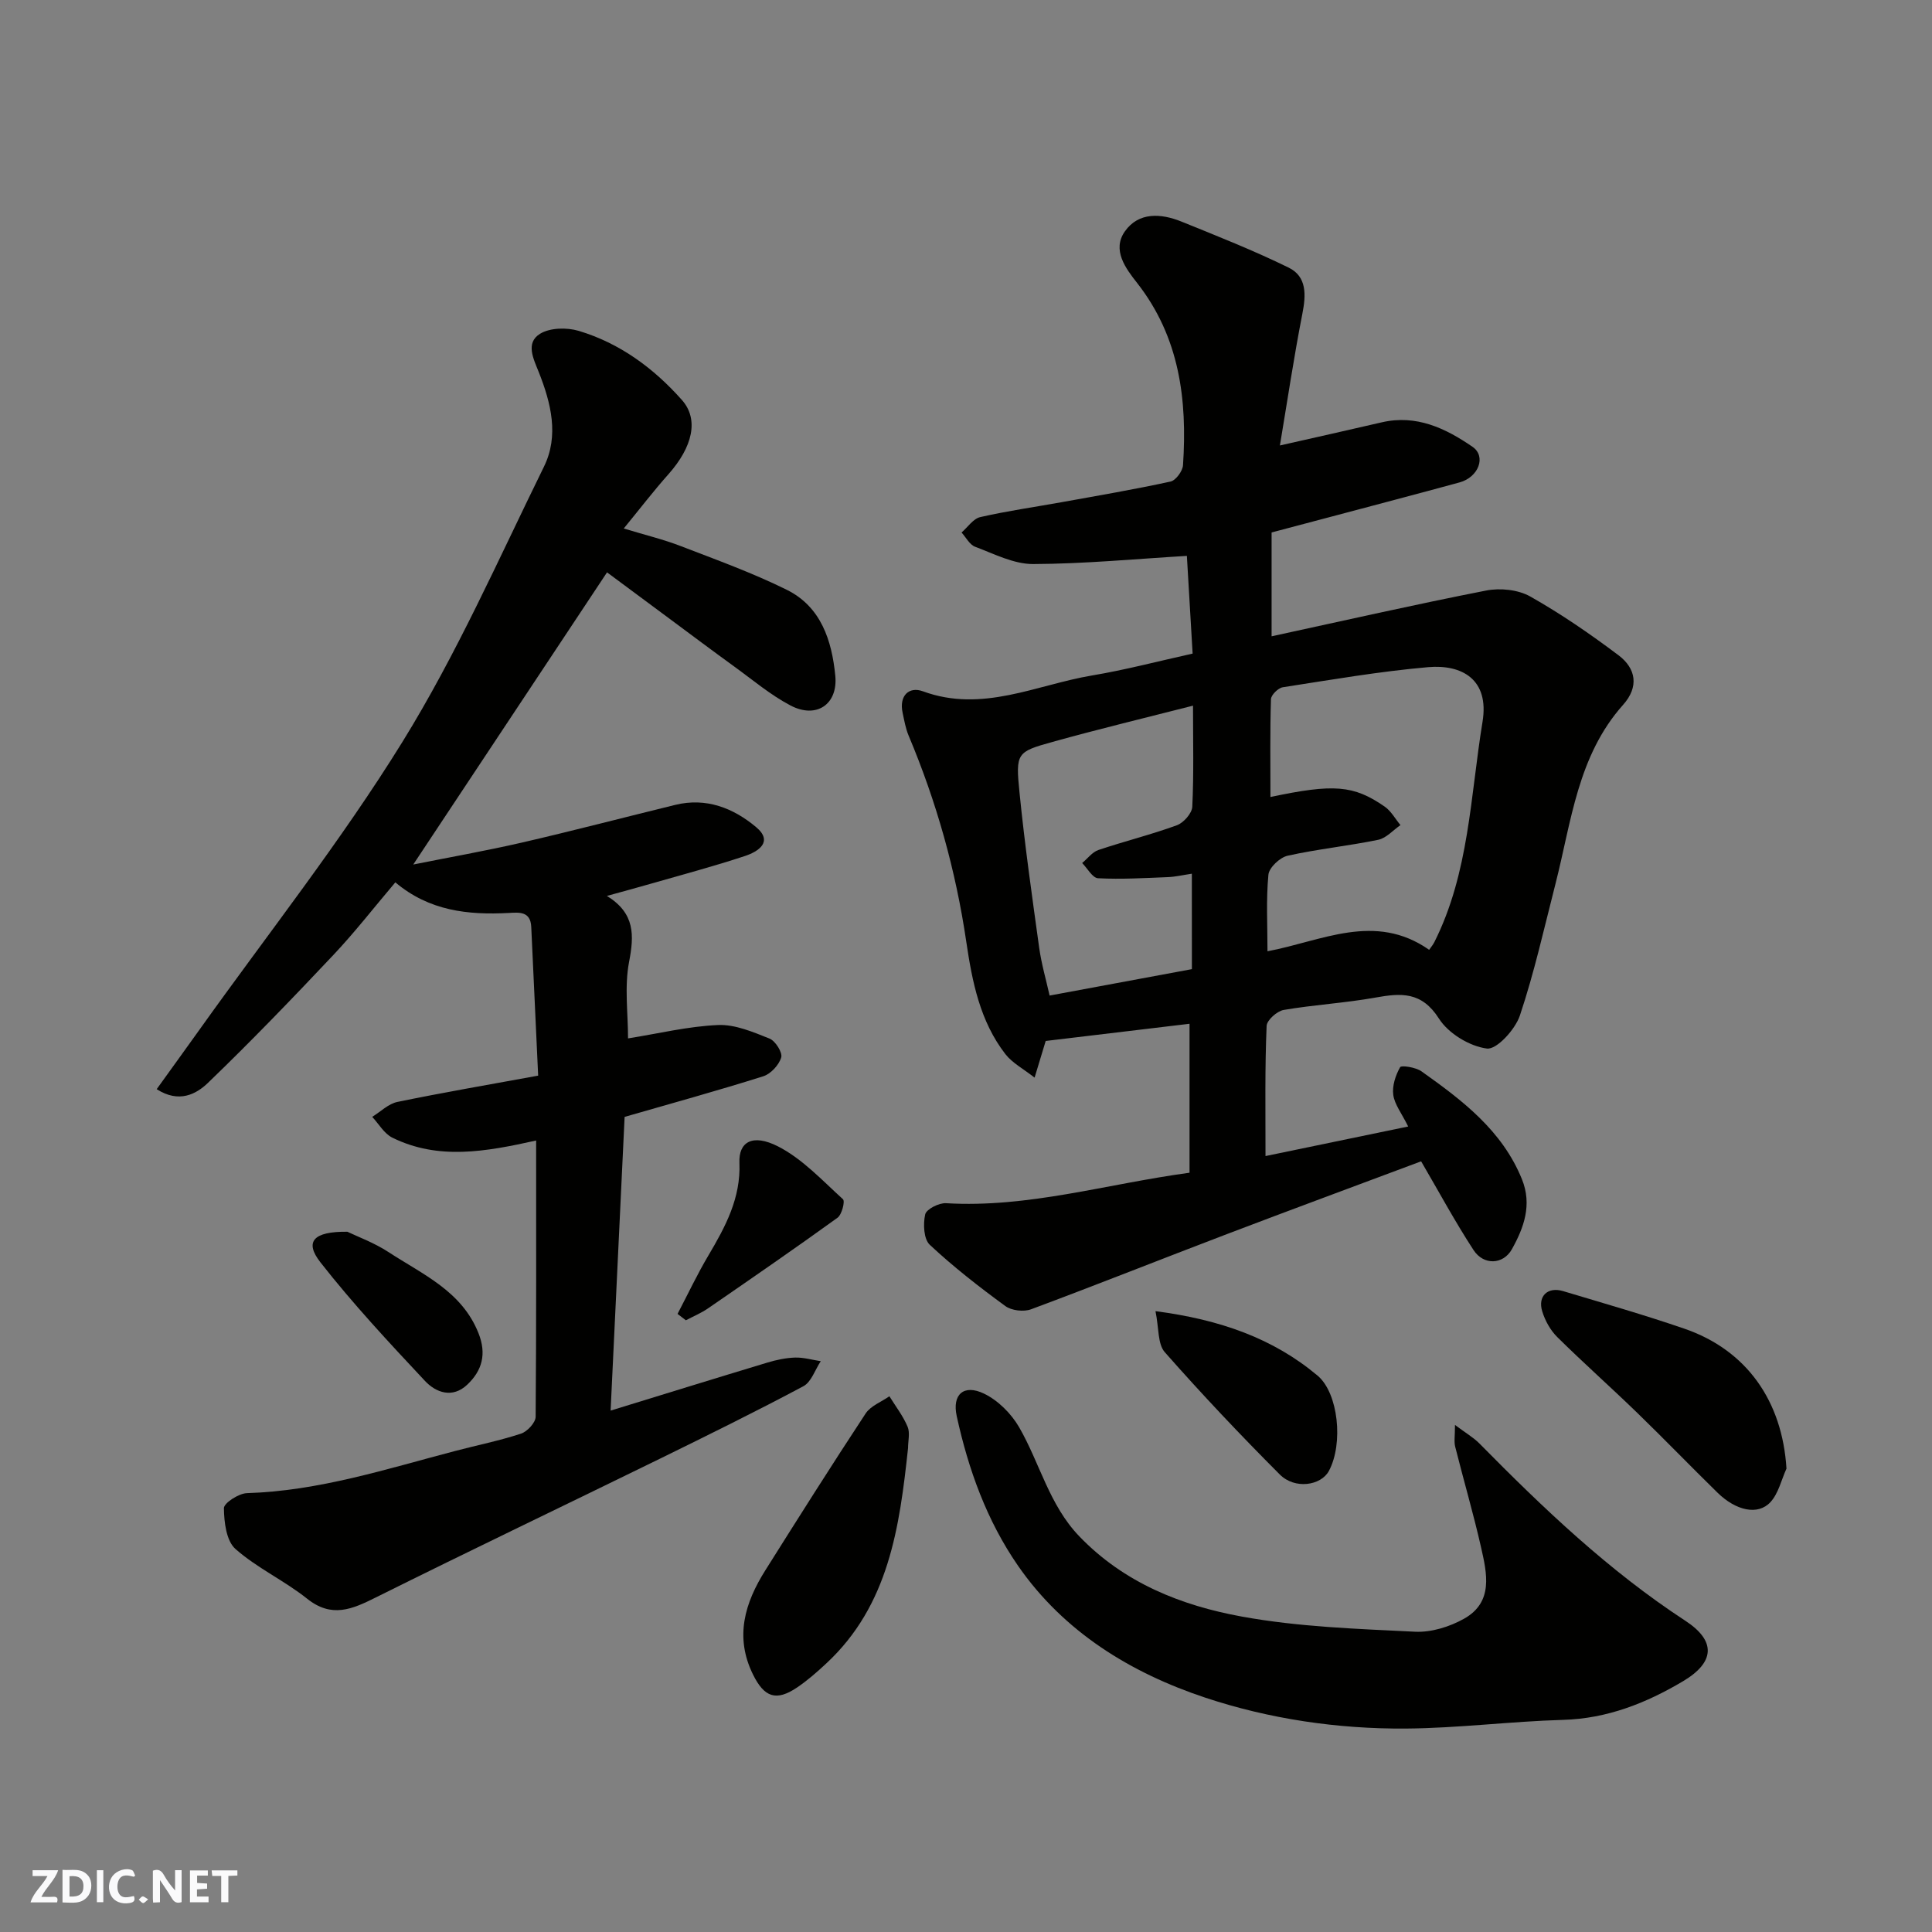
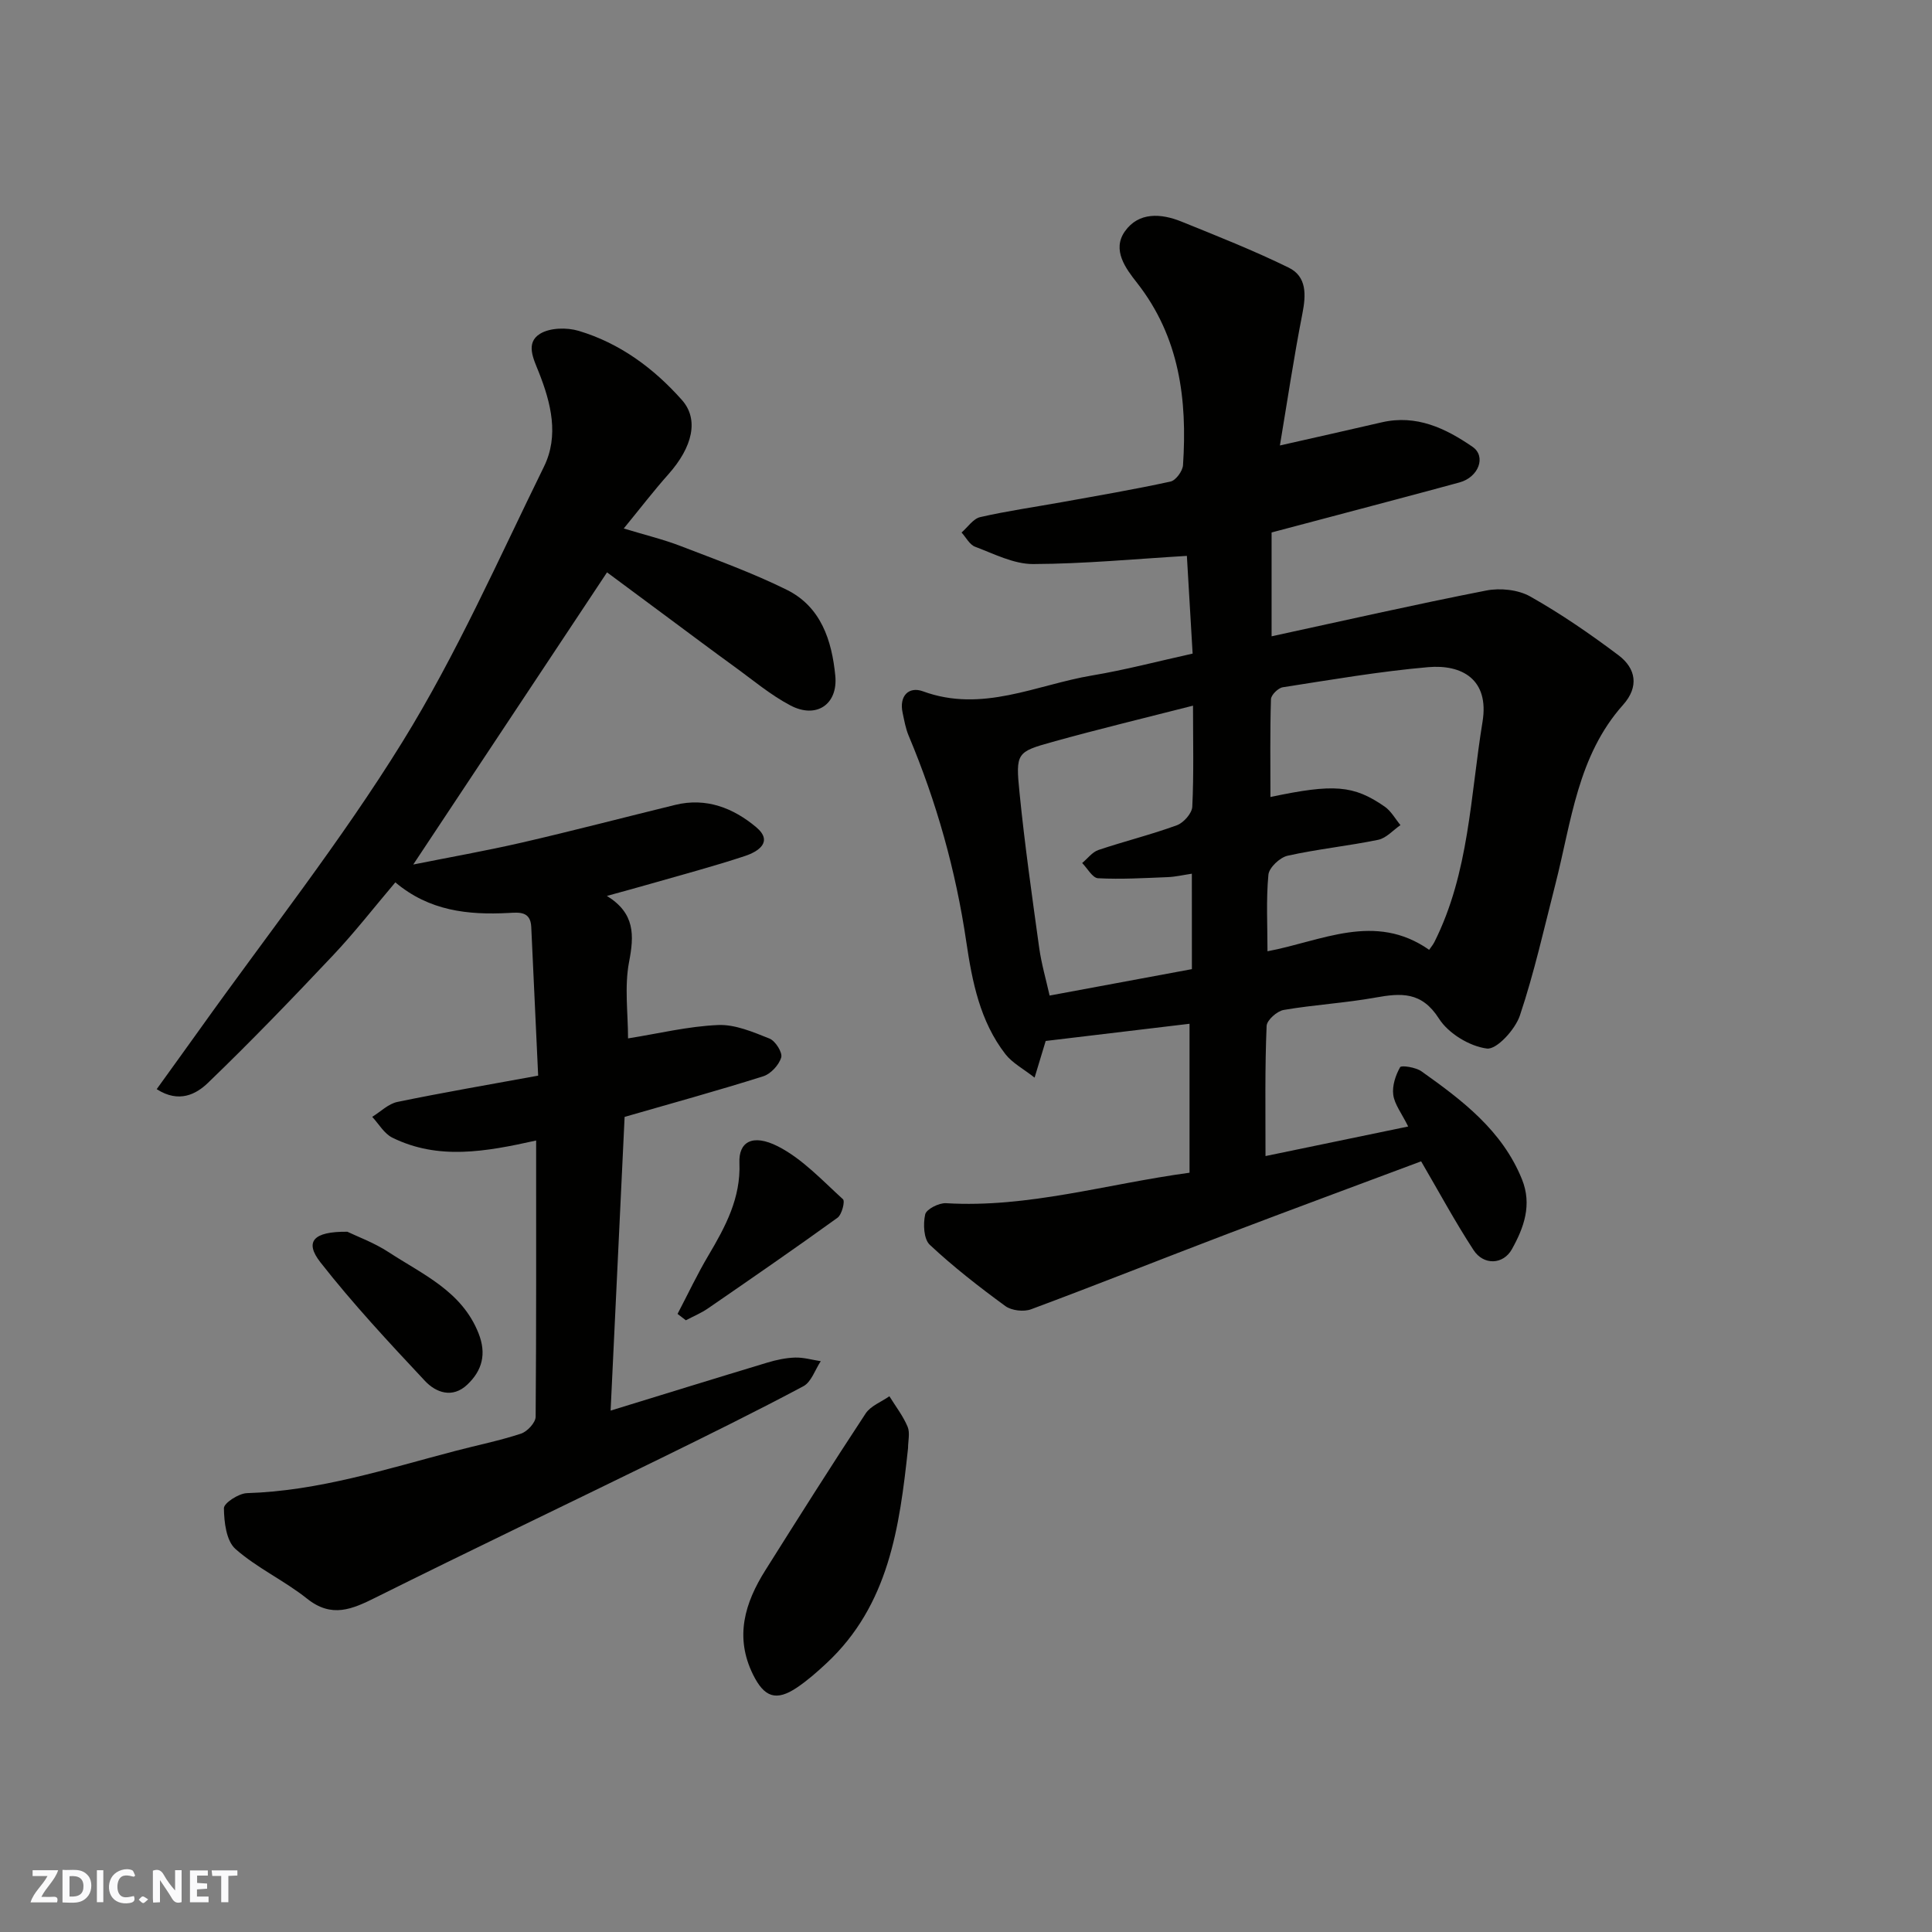
<svg xmlns="http://www.w3.org/2000/svg" enable-background="new 0 0 400 400" viewBox="0 0 400 400">
  <rect x="0" y="0" width="400" height="400" fill="#808080" stroke="none" />
  <g fill="#fafafb">
    <path d="m37.59 393.81c-.92.31-1.52.05-2-.78-.7-1.2-1.52-2.34-2.47-3.78v4.59c-.55.03-.95.05-1.41.07-.03-.37-.06-.64-.06-.91 0-1.91 0-3.81 0-5.7 1.13-.41 1.77-.03 2.29.91.62 1.11 1.38 2.14 2.31 3.19v-4.2h1.35v6.61z" />
    <path d="m12.94 393.88v-6.75c1.9.19 3.93-.54 5.37 1.29.8 1.01.78 2.88.03 3.97-1.37 1.97-3.4 1.51-5.4 1.49m1.45-1.22c2.04.12 2.92-.58 2.89-2.21-.03-1.51-.98-2.19-2.89-2z" />
    <path d="m11.81 393.87h-5.49c.68-2.18 2.47-3.48 3.51-5.45h-3.08v-1.21h5.29c-.71 2.13-2.44 3.48-3.47 5.51.86 0 1.63.04 2.39-.01.79-.05 1.14.21.85 1.16" />
    <path d="m39.33 393.86v-6.61h3.7v1.07h-2.22v1.52c.68.04 1.34.09 2.07.13v1.07c-.72.05-1.38.09-2.1.14v1.48h2.4v1.19h-3.85z" />
    <path d="m27.71 388.56c-1.15-.3-2.46-.61-3.1.64-.37.73-.41 1.93-.06 2.67.63 1.35 1.99.93 3.17.68.35.94-.01 1.32-.93 1.46-1.62.25-3.05-.27-3.76-1.48-.73-1.24-.6-3.03.31-4.17.88-1.11 2.71-1.7 4-1.16.32.13.44.74.65 1.12-.1.08-.19.16-.28.24" />
    <path d="m49.15 387.24v1.07c-.59.02-1.17.05-1.87.08v5.44h-1.48v-5.44h-1.85c-.05-.4-.08-.73-.13-1.15z" />
    <path d="m20.06 387.21h1.33v6.62h-1.33z" />
    <path d="m30.68 393.25c-.49.38-.8.79-1.05.76-.32-.05-.6-.45-.9-.7.26-.24.51-.64.8-.67.29-.04.62.3 1.15.61" />
  </g>
  <path d="m262.01 239.35c10.11-2.1 19.58-4.06 29.54-6.12-1.37-2.77-2.83-4.59-3.09-6.56-.25-1.86.47-4.04 1.42-5.72.25-.44 3.24.02 4.41.85 8.46 6.01 16.73 12.25 20.82 22.37 2.12 5.26.41 9.99-2.09 14.47-1.79 3.2-5.84 3.39-7.94.17-3.83-5.87-7.16-12.05-10.85-18.37-13.19 4.94-26.72 9.93-40.19 15.06-13.53 5.15-26.99 10.52-40.56 15.57-1.52.57-4.04.28-5.33-.66-5.42-3.96-10.75-8.11-15.65-12.69-1.26-1.18-1.4-4.31-.95-6.29.24-1.08 2.85-2.41 4.31-2.32 16.98 1.02 33.16-3.97 50.42-6.31 0-10.13 0-20.16 0-30.84-9.52 1.14-19.37 2.32-29.78 3.56-.51 1.7-1.2 3.96-2.3 7.59-2.37-1.86-4.62-3.03-6.04-4.86-5.27-6.8-6.88-15.02-8.1-23.26-2.17-14.75-6.16-28.96-11.94-42.69-.62-1.48-.9-3.12-1.24-4.71-.77-3.53 1.29-5.53 4.21-4.46 12.29 4.51 23.45-1.34 35-3.28 6.88-1.15 13.65-2.94 20.83-4.53-.4-6.84-.82-13.87-1.19-20.23-10.63.63-21.23 1.65-31.84 1.69-4.01.01-8.08-2.11-12-3.58-1.15-.43-1.89-1.94-2.81-2.95 1.28-1.1 2.41-2.86 3.87-3.19 5.55-1.27 11.2-2.07 16.81-3.08 7.54-1.36 15.1-2.65 22.59-4.28 1.09-.24 2.5-2.17 2.58-3.39.9-13.57-.71-26.51-9.52-37.75-2.31-2.94-5.24-6.79-2.52-10.65 2.84-4.04 7.47-3.75 11.7-2.04 7.47 3.02 14.99 6 22.22 9.54 3.78 1.86 3.6 5.65 2.83 9.56-1.78 9.09-3.14 18.26-4.65 27.26 7.23-1.64 14.16-3.18 21.08-4.79 7.17-1.66 13.21 1.22 18.79 5.06 2.91 2 1.26 6.31-2.68 7.38-8.79 2.4-17.6 4.71-26.4 7.05-4.1 1.09-8.2 2.17-12.51 3.31v21.5c14.91-3.23 29.63-6.58 44.45-9.48 2.88-.56 6.57-.18 9.07 1.22 6.37 3.59 12.45 7.78 18.3 12.18 3.63 2.73 4.29 6.53.96 10.26-9.43 10.56-10.71 24.18-14 37.05-2.34 9.14-4.39 18.38-7.38 27.3-.97 2.88-4.8 7.08-6.82 6.82-3.59-.46-7.98-3.13-9.93-6.2-3.58-5.62-7.83-5.31-13.17-4.35-6.28 1.13-12.7 1.48-18.98 2.56-1.38.24-3.49 2.12-3.53 3.31-.37 8.67-.23 17.33-.23 26.94zm33.88-42.7c.37-.54.8-1.04 1.09-1.62 7.2-14.34 7.44-30.22 9.96-45.58 1.45-8.84-4.32-11.93-11.28-11.32-10.07.88-20.07 2.61-30.07 4.16-.96.15-2.42 1.59-2.45 2.47-.21 6.7-.11 13.4-.11 20.25 13.09-2.77 17.21-2.47 23.64 1.98 1.34.92 2.2 2.54 3.28 3.84-1.53 1.05-2.93 2.69-4.6 3.04-6.22 1.28-12.57 1.92-18.77 3.3-1.6.36-3.83 2.46-3.97 3.93-.49 5.19-.19 10.45-.19 15.85 11.22-2.1 22.24-8.16 33.47-.3zm-49.13-15.76c-1.87.28-3.42.65-4.99.71-4.81.19-9.64.48-14.43.23-1.15-.06-2.2-2.05-3.29-3.15 1.12-.92 2.09-2.27 3.37-2.7 5.38-1.81 10.91-3.17 16.24-5.12 1.39-.51 3.13-2.47 3.19-3.84.33-6.79.15-13.61.15-20.92-9.93 2.54-19.55 4.85-29.07 7.5-7.44 2.07-7.68 2.28-6.85 10.5 1.07 10.73 2.59 21.42 4.07 32.11.47 3.36 1.43 6.64 2.16 9.91 10.53-1.96 20.06-3.73 29.46-5.47-.01-6.74-.01-13.01-.01-19.76z" fill="#010100" />
  <path d="m111 236.13c-10.51 2.34-20.27 4.09-29.77-.59-1.69-.83-2.8-2.84-4.17-4.31 1.74-1.06 3.35-2.71 5.23-3.09 9.4-1.94 18.86-3.56 29.13-5.44-.48-10.35-.96-20.57-1.43-30.79-.15-3.31-2.56-3-4.7-2.89-8.38.44-16.42-.41-23.44-6.34-4.36 5.14-8.38 10.32-12.85 15.06-8.48 8.99-17.06 17.91-25.96 26.47-2.39 2.3-5.96 4.27-10.6 1.29 3.06-4.26 5.96-8.25 8.83-12.27 14.12-19.81 29.28-38.98 42.05-59.63 11.2-18.11 19.88-37.8 29.3-56.98 3.15-6.41 1.47-13.16-1.07-19.57-1.08-2.72-2.82-6.06.27-7.95 2.06-1.26 5.54-1.33 7.99-.6 8.51 2.55 15.52 7.72 21.37 14.31 3.57 4.02 2.23 9.73-2.8 15.39-3.03 3.4-5.8 7.02-9.24 11.22 4.49 1.36 8.22 2.26 11.77 3.63 7.4 2.85 14.89 5.55 21.98 9.06s9.34 10.49 10.05 17.81c.57 5.91-3.92 8.96-9.28 6.14-4.15-2.18-7.81-5.29-11.64-8.06-4.5-3.26-8.94-6.59-13.4-9.9-4.34-3.21-8.67-6.43-12.94-9.6-13.3 20.05-26.64 40.17-40.12 60.49 7.37-1.48 14.99-2.82 22.52-4.55 10.61-2.45 21.15-5.21 31.73-7.8 6.41-1.57 12.03.66 16.74 4.61 3.62 3.04.42 5.06-2.27 5.96-6.47 2.15-13.07 3.89-19.62 5.78-2.73.79-5.47 1.52-9.01 2.5 5.86 3.61 5.65 8.17 4.59 13.68-.98 5.14-.21 10.61-.21 15.82 6.3-1 12.45-2.51 18.65-2.77 3.52-.15 7.24 1.45 10.65 2.81 1.21.49 2.72 2.89 2.41 3.91-.47 1.57-2.17 3.41-3.74 3.9-9.47 2.99-19.04 5.62-28.68 8.4-.96 20.11-1.92 40.19-2.9 60.81 10.87-3.34 21.65-6.68 32.45-9.94 1.86-.56 3.82-.98 5.75-1.04 1.76-.05 3.54.48 5.31.75-1.18 1.77-1.95 4.31-3.61 5.19-9.76 5.2-19.68 10.09-29.61 14.96-19.62 9.61-39.34 19.02-58.89 28.76-4.91 2.45-9.14 4.33-14.24.26-4.7-3.75-10.36-6.34-14.84-10.3-1.89-1.68-2.35-5.55-2.38-8.44-.01-1.06 3.05-3.05 4.75-3.11 14.88-.45 28.89-5 43.08-8.72 4.56-1.2 9.21-2.13 13.68-3.6 1.3-.43 3.02-2.28 3.03-3.5.15-18.97.1-37.95.1-57.19z" fill="#010100" />
-   <path d="m301.24 295.02c2.17 1.63 3.8 2.57 5.07 3.85 13.2 13.4 26.77 26.33 42.62 36.69 6.38 4.17 6.16 8.59-.51 12.54-7.59 4.5-15.66 7.72-24.79 7.98-10.87.31-21.72 1.72-32.58 1.8-14.13.1-28.26-1.99-41.55-6.41-15.34-5.11-29.19-13.53-38.73-27.3-6.47-9.35-10.28-19.94-12.69-30.97-.99-4.52 1.48-6.68 5.66-4.66 2.9 1.4 5.64 4.14 7.27 6.97 4.28 7.43 6.2 16.06 12.44 22.56 9.29 9.67 21.15 14.35 33.69 16.63 11.75 2.14 23.85 2.54 35.82 3.13 3.36.17 7.19-1.02 10.17-2.7 6.11-3.44 4.73-9.39 3.5-14.8-1.58-6.97-3.6-13.84-5.34-20.77-.28-1.05-.05-2.23-.05-4.54z" fill="#010100" />
  <path d="m188 299.83c-1.76 16.33-3.95 32.5-16.92 44.56-1.91 1.78-3.9 3.53-6.06 4.99-4.34 2.92-6.79 2.02-9.11-2.67-3.86-7.81-1.7-14.86 2.56-21.62 6.83-10.86 13.69-21.72 20.75-32.44 1.04-1.58 3.25-2.4 4.92-3.57 1.29 2.09 2.83 4.07 3.77 6.31.53 1.26.09 2.95.09 4.44z" fill="#010100" />
-   <path d="m369.87 304.06c-1.07 2.35-1.66 5.15-3.33 6.95-2.57 2.78-7.12 1.78-10.96-1.98-5.58-5.46-11-11.08-16.61-16.52-5.45-5.29-11.14-10.33-16.54-15.67-1.43-1.41-2.54-3.41-3.13-5.35-.97-3.16 1.16-5.13 4.32-4.18 8.38 2.51 16.79 4.92 25.06 7.76 12.98 4.45 20.33 15.03 21.19 28.99z" fill="#010100" />
-   <path d="m239.23 271.46c13.39 1.75 24.37 5.64 33.55 13.34 4.31 3.61 5.39 14.05 2.36 19.73-1.63 3.05-7.04 3.88-10.16.76-8.19-8.2-16.16-16.64-23.82-25.33-1.5-1.7-1.2-4.98-1.93-8.5z" fill="#010100" />
  <path d="m71.92 255.02c2 .97 5.53 2.25 8.58 4.25 7.03 4.6 15.12 8.05 18.57 16.76 1.7 4.28.77 7.72-2.33 10.65-3.05 2.89-6.48 1.66-8.76-.78-7.46-7.96-14.93-15.98-21.65-24.56-3.3-4.23-1.54-6.4 5.59-6.32z" fill="#010100" />
  <path d="m140.28 272.03c2.12-4.05 4.07-8.2 6.4-12.12 3.52-5.95 6.71-11.87 6.41-19.17-.18-4.3 2.69-6.08 7.97-3.4 5.05 2.57 9.17 7.05 13.47 10.95.46.42-.23 3.18-1.13 3.83-8.85 6.39-17.83 12.58-26.82 18.77-1.42.98-3.05 1.65-4.58 2.46-.59-.44-1.15-.88-1.72-1.32z" fill="#010100" />
</svg>